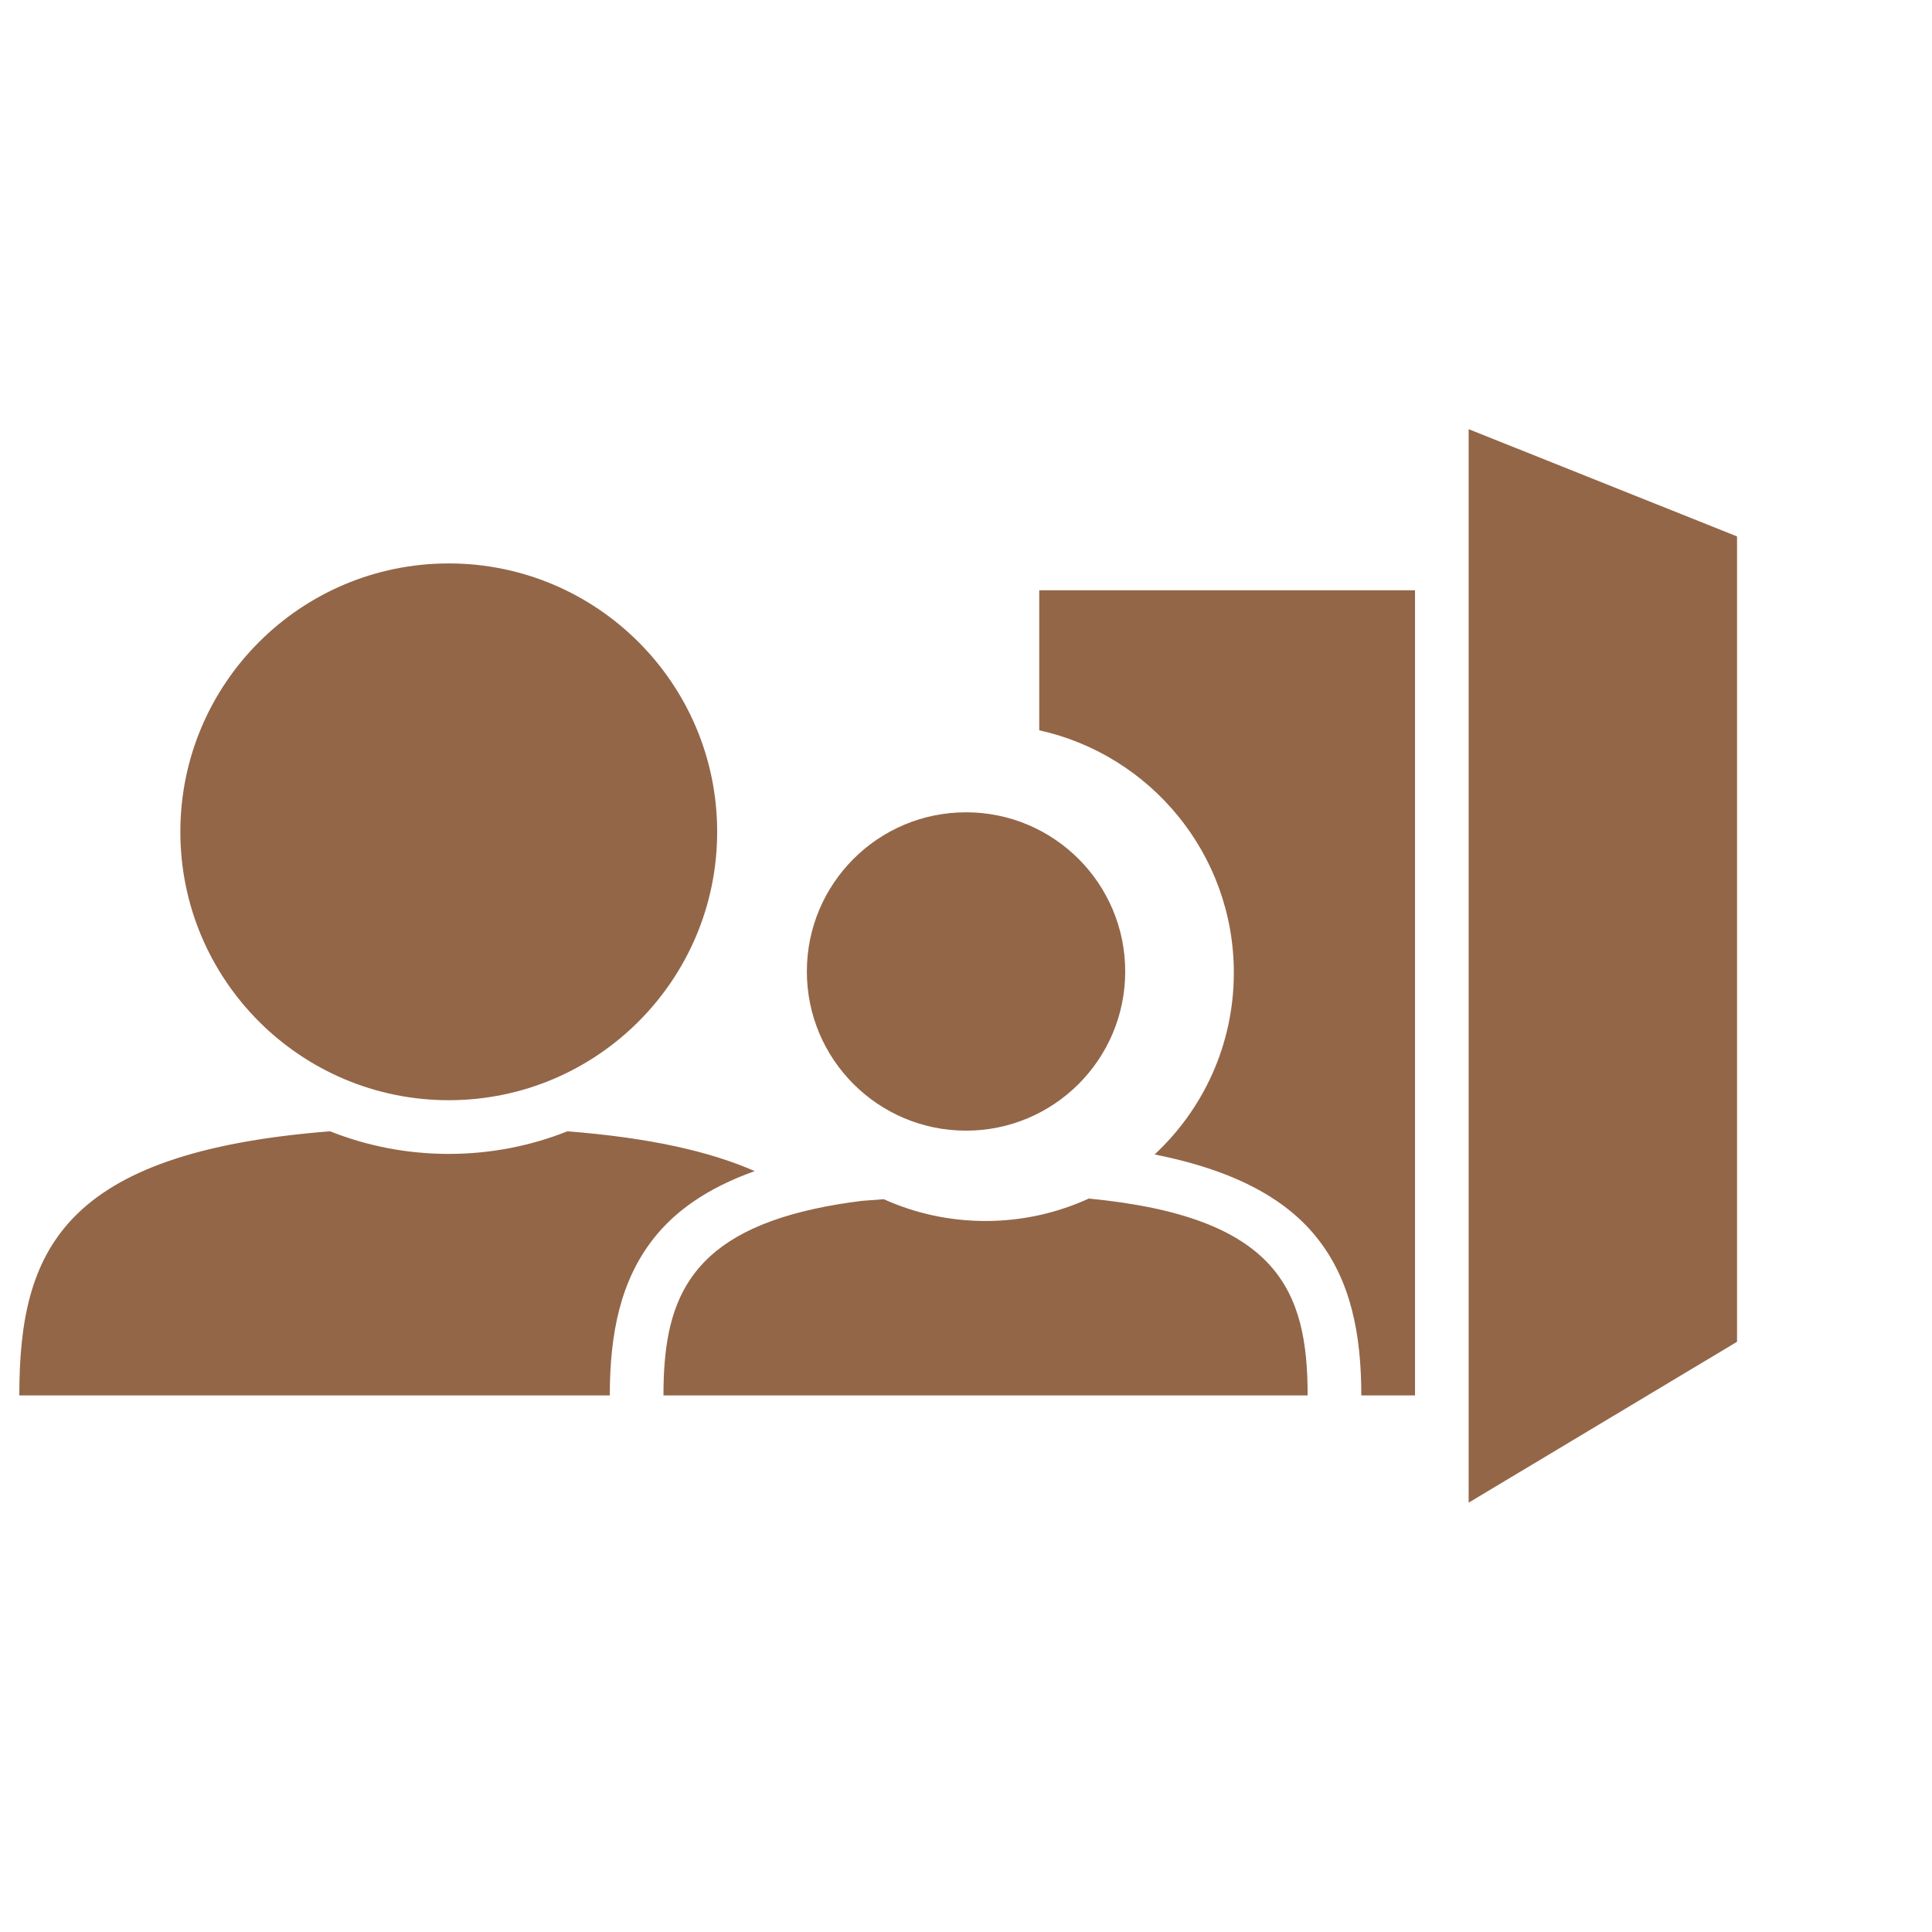
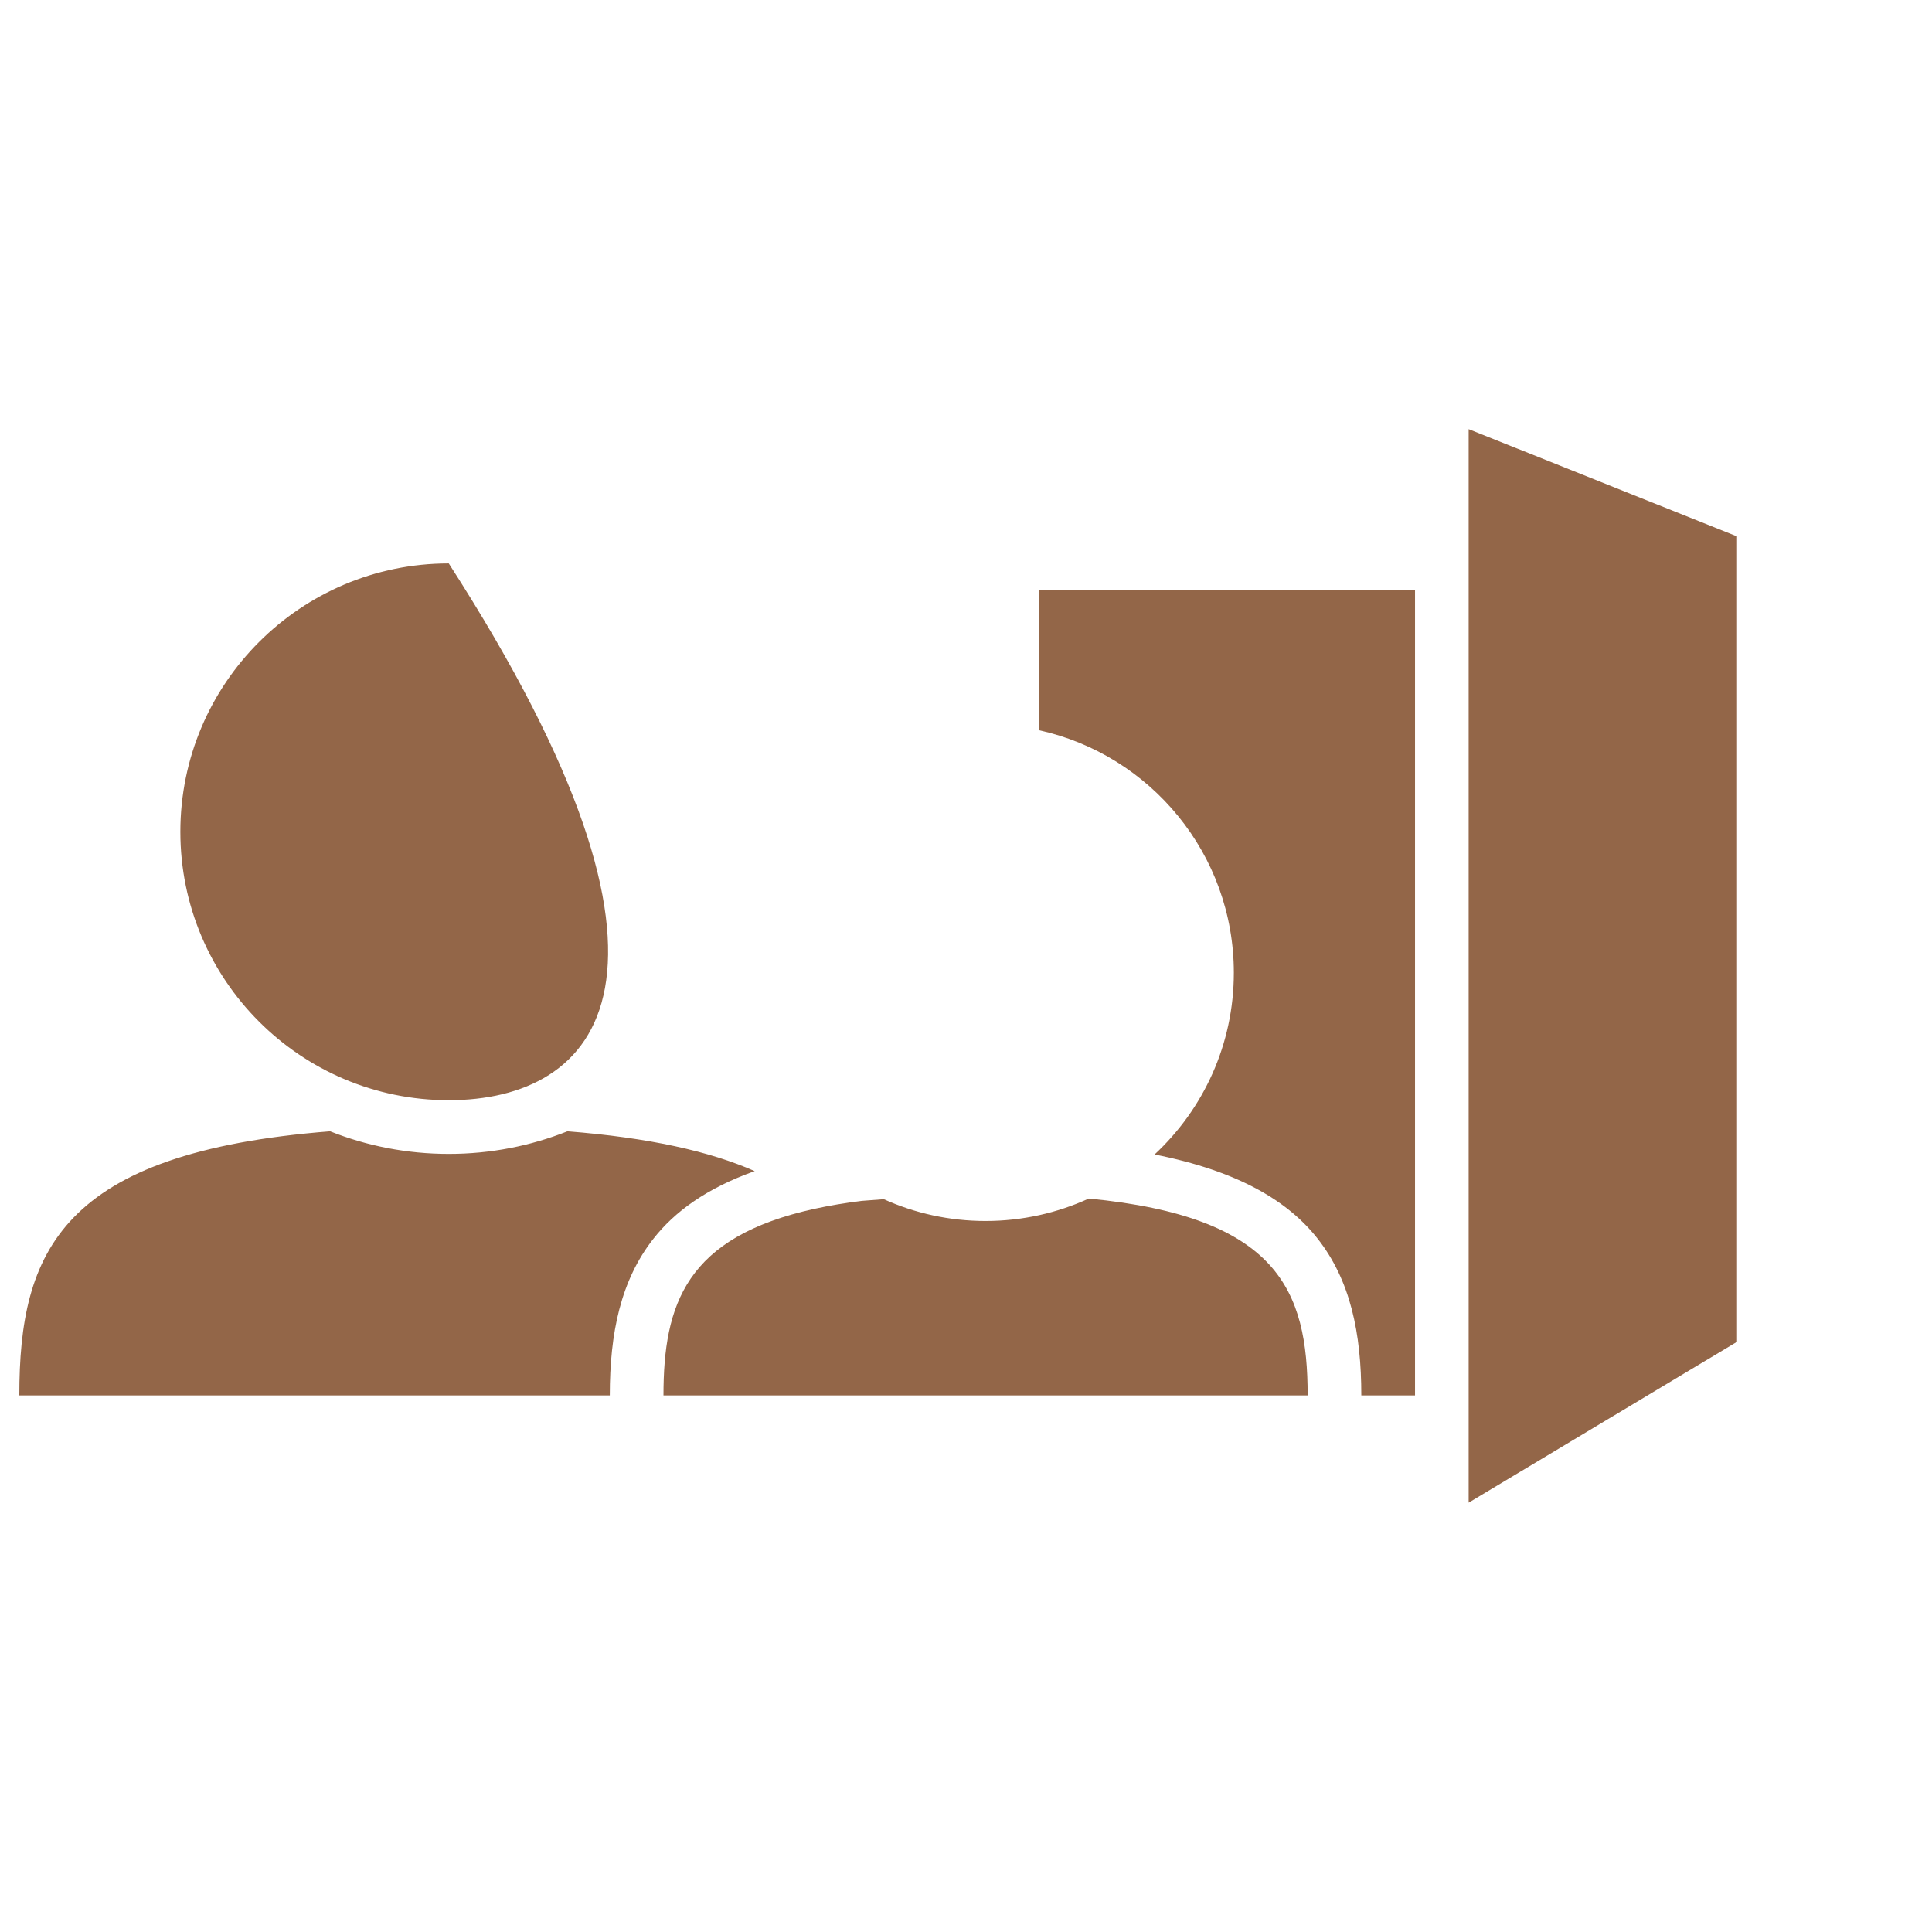
<svg xmlns="http://www.w3.org/2000/svg" width="54" height="54" viewBox="0 0 54 54" fill="none">
-   <path d="M27.001 31.602C29.458 31.602 31.45 29.61 31.45 27.153C31.45 24.696 29.458 22.704 27.001 22.704C24.544 22.704 22.552 24.696 22.552 27.153C22.552 29.61 24.544 31.602 27.001 31.602Z" fill="#936648" />
-   <path fill-rule="evenodd" clip-rule="evenodd" d="M17.044 39.003H0.54C0.54 34.979 1.71 32.211 9.226 31.62C10.252 32.028 11.371 32.252 12.543 32.252C13.715 32.252 14.834 32.028 15.86 31.62C18.141 31.799 19.838 32.18 21.094 32.733C19.743 33.215 18.855 33.869 18.265 34.621C17.347 35.788 17.044 37.263 17.044 39.003ZM30.432 33.5C35.712 34.009 36.549 36.058 36.549 39.003H18.544C18.544 36.453 19.172 34.573 22.773 33.785C23.173 33.698 23.61 33.624 24.085 33.565L24.702 33.518C25.571 33.91 26.534 34.127 27.547 34.127C28.576 34.127 29.553 33.902 30.432 33.5ZM29.047 20.412V16.498H39.55V39.003H38.049C38.049 37.263 37.746 35.788 36.828 34.621C36.016 33.587 34.639 32.736 32.271 32.268C33.634 31 34.486 29.194 34.486 27.188C34.486 23.874 32.157 21.098 29.047 20.412ZM12.543 15.748C16.684 15.748 20.045 19.108 20.045 23.249C20.045 27.39 16.684 30.751 12.543 30.751C8.402 30.751 5.041 27.39 5.041 23.249C5.041 19.108 8.402 15.748 12.543 15.748Z" fill="#936648" />
+   <path fill-rule="evenodd" clip-rule="evenodd" d="M17.044 39.003H0.54C0.54 34.979 1.71 32.211 9.226 31.62C10.252 32.028 11.371 32.252 12.543 32.252C13.715 32.252 14.834 32.028 15.86 31.62C18.141 31.799 19.838 32.18 21.094 32.733C19.743 33.215 18.855 33.869 18.265 34.621C17.347 35.788 17.044 37.263 17.044 39.003ZM30.432 33.5C35.712 34.009 36.549 36.058 36.549 39.003H18.544C18.544 36.453 19.172 34.573 22.773 33.785C23.173 33.698 23.61 33.624 24.085 33.565L24.702 33.518C25.571 33.91 26.534 34.127 27.547 34.127C28.576 34.127 29.553 33.902 30.432 33.5ZM29.047 20.412V16.498H39.55V39.003H38.049C38.049 37.263 37.746 35.788 36.828 34.621C36.016 33.587 34.639 32.736 32.271 32.268C33.634 31 34.486 29.194 34.486 27.188C34.486 23.874 32.157 21.098 29.047 20.412ZM12.543 15.748C20.045 27.39 16.684 30.751 12.543 30.751C8.402 30.751 5.041 27.39 5.041 23.249C5.041 19.108 8.402 15.748 12.543 15.748Z" fill="#936648" />
  <path fill-rule="evenodd" clip-rule="evenodd" d="M48.551 14.993L41.049 11.995V42L48.551 37.503V14.993Z" fill="#936648" />
</svg>